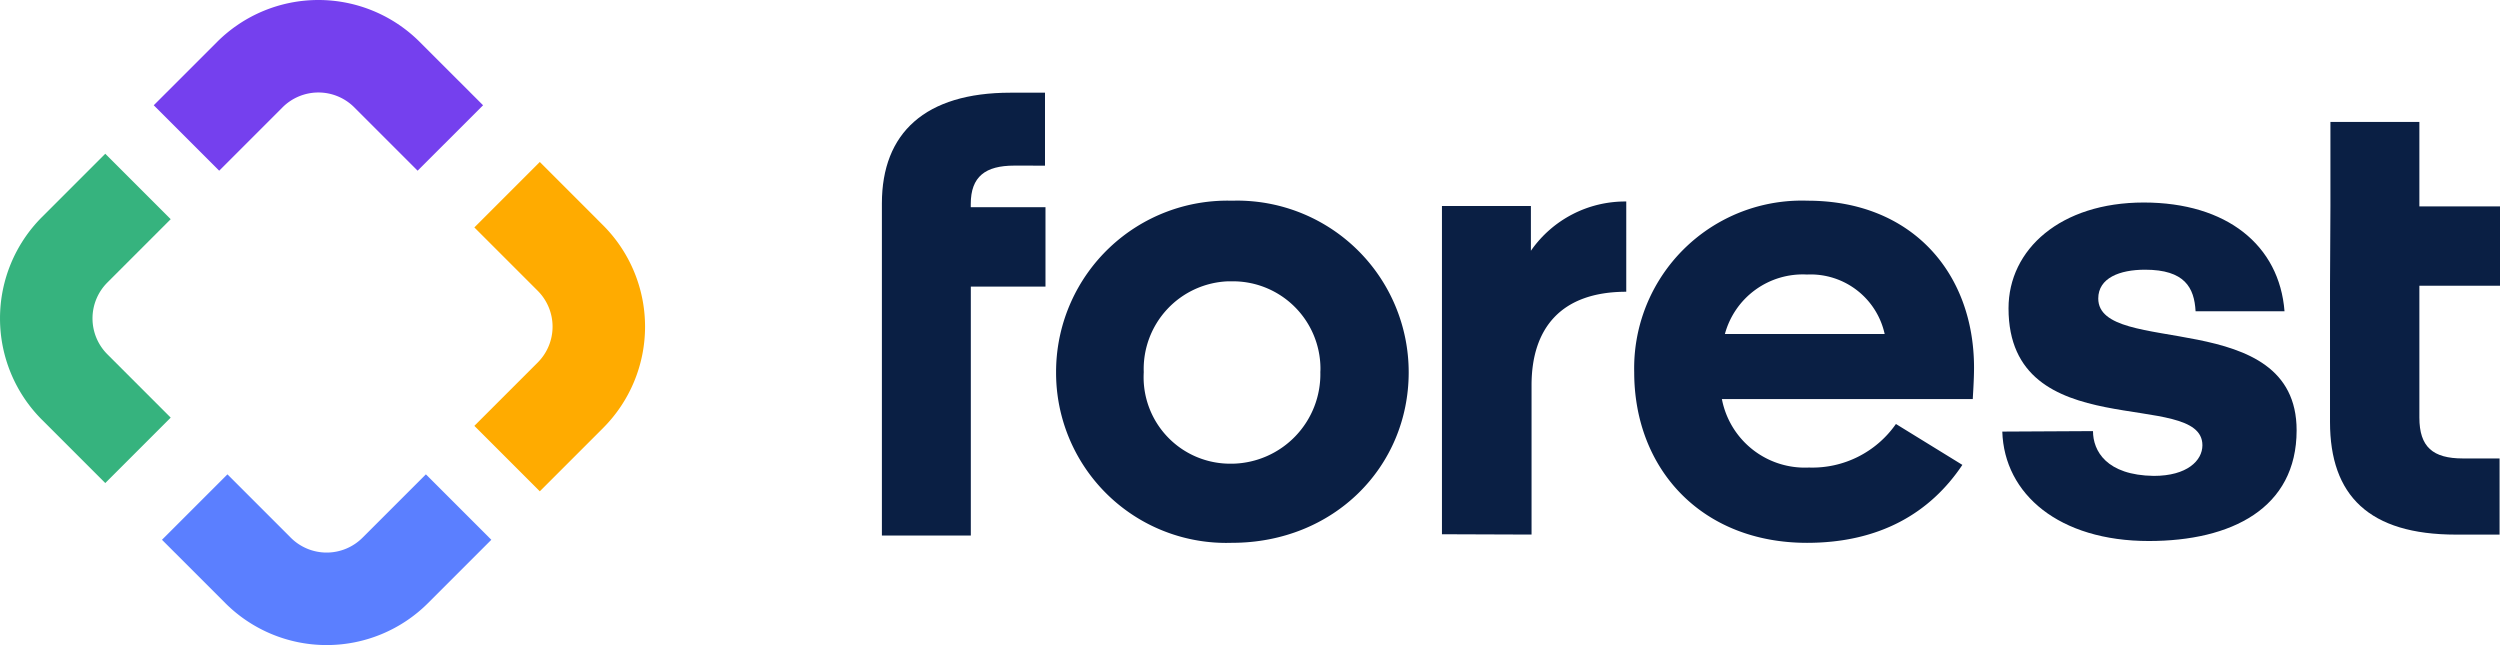
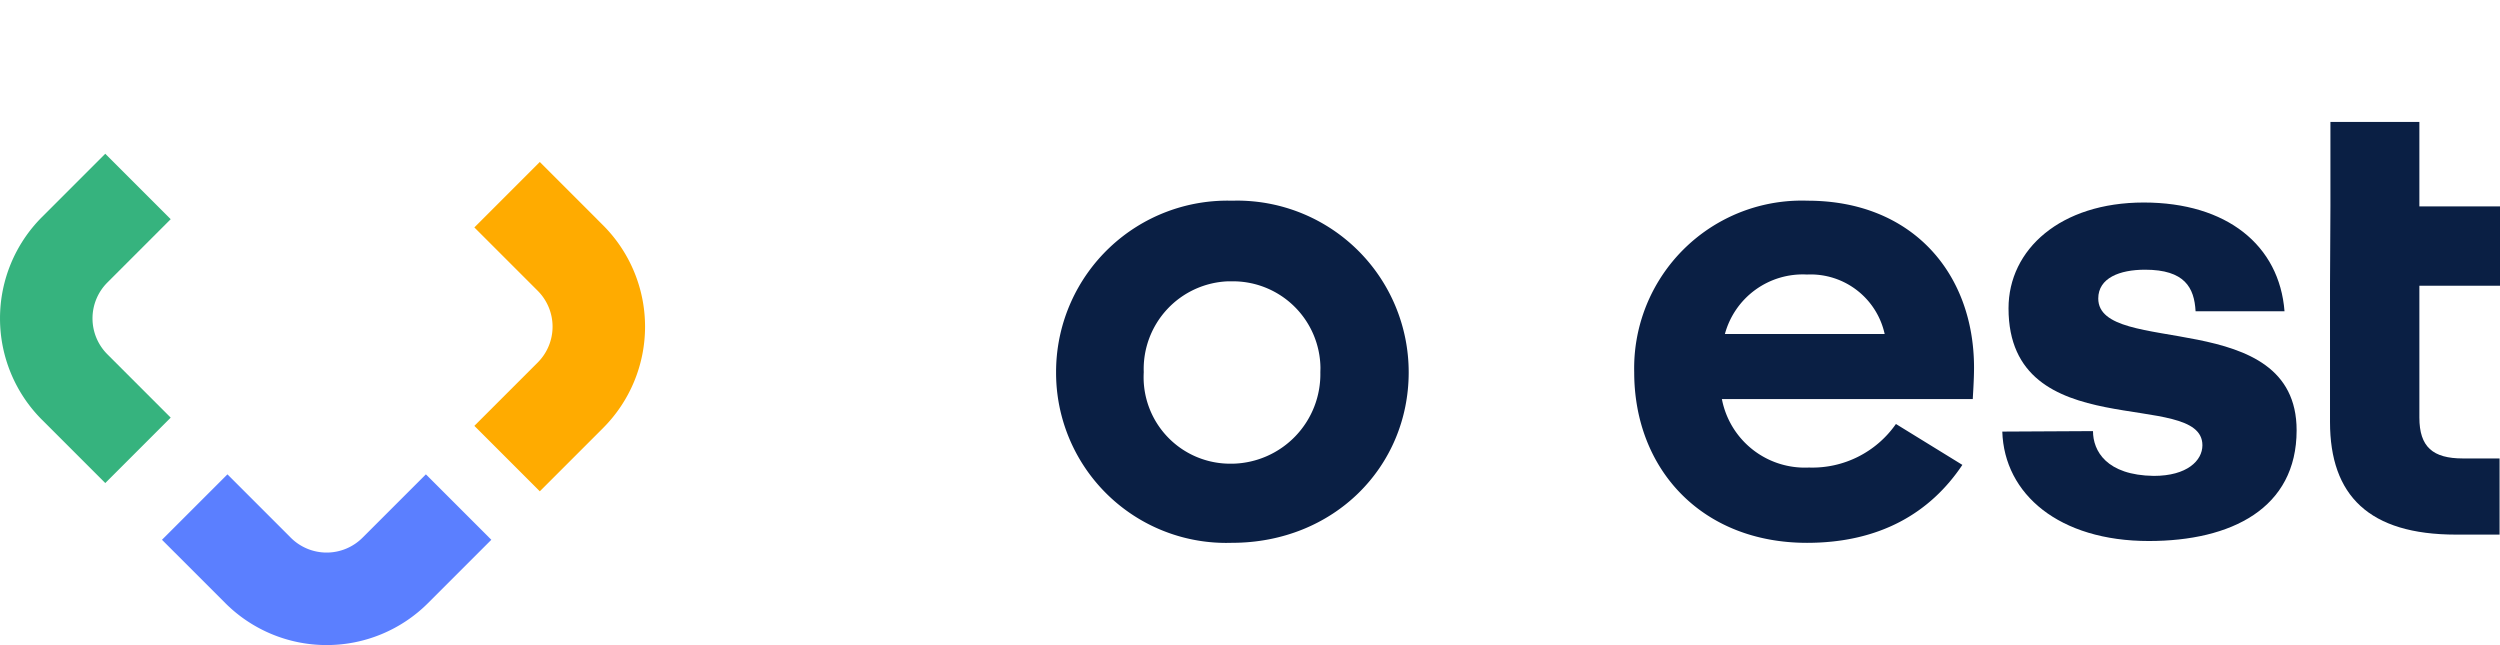
<svg xmlns="http://www.w3.org/2000/svg" width="309.952" height="79.975" viewBox="0 0 309.952 79.975">
  <g id="logo_forest_primary" transform="translate(11880.91 -13929)">
    <g id="Group_7020" data-name="Group 7020" transform="translate(-11771.572 13940.488)">
      <path id="Path_21960" data-name="Path 21960" d="M1944.94-2031.843v16.9c0,9.124,4.841,13.962,15.628,13.962h5.394v-9.442h-4.548c-3.727,0-5.394-1.427-5.394-5.071v-16.342h10v-9.837h-10v-10.472h-11.028v10.472" transform="translate(-1765.402 2055.774)" fill="#0a1f44" />
      <path id="Path_21961" data-name="Path 21961" d="M1922.507-2018.228c.243,7.776,7.062,13.566,18.168,13.566,10.233,0,18.323-4.046,18.323-13.725,0-15.471-24.593-9.043-24.593-16.342,0-2.536,2.644-3.57,5.8-3.57,4.919,0,6.107,2.22,6.267,5.156h11.026c-.634-8.17-7.14-13.486-17.452-13.486s-16.766,5.8-16.766,13.116c0,17.19,24.038,9.838,24.038,16.978,0,1.905-1.9,3.8-6.029,3.8-5.87-.08-7.536-3.1-7.536-5.553Z" transform="translate(-1783.599 2060.249)" fill="#0a1f44" />
-       <path id="Path_21962" data-name="Path 21962" d="M1895.259-2005.406v-18.512c0-7.064,3.649-11.592,11.742-11.592V-2046.7a14.219,14.219,0,0,0-11.823,6.109v-5.555h-11.028v40.7Z" transform="translate(-1814.714 2060.194)" fill="#0a1f44" />
-       <path id="Path_21963" data-name="Path 21963" d="M1879.553-2046.749a21.243,21.243,0,0,0-21.81,20.66c-.006.2-.009.4-.007.6a21.091,21.091,0,0,0,21.017,21.167q.4,0,.8-.011c12.56,0,21.9-9.362,21.9-21.156a21.279,21.279,0,0,0-21.285-21.271C1879.958-2046.758,1879.755-2046.756,1879.553-2046.749Zm10.947,21.261a11.106,11.106,0,0,1-10.854,11.345h-.329a10.727,10.727,0,0,1-10.73-10.728c0-.206.006-.413.018-.618a10.877,10.877,0,0,1,10.447-11.265h.5a10.854,10.854,0,0,1,10.961,10.747h0c0,.172,0,.344-.017.515Z" transform="translate(-1836.14 2060.144)" fill="#0a1f44" />
-       <path id="Path_21964" data-name="Path 21964" d="M1866.034-2045.1v-9.045h-4.284c-10.579,0-15.938,5-15.938,13.725v.475h0v9.837h0v30.862h11.025v-30.862h9.257v-9.837h-9.264v-.4c0-3.41,1.819-4.76,5.4-4.76Z" transform="translate(-1845.812 2054.149)" fill="#0a1f44" />
+       <path id="Path_21963" data-name="Path 21963" d="M1879.553-2046.749a21.243,21.243,0,0,0-21.81,20.66c-.006.2-.009.4-.007.6a21.091,21.091,0,0,0,21.017,21.167q.4,0,.8-.011c12.56,0,21.9-9.362,21.9-21.156a21.279,21.279,0,0,0-21.285-21.271C1879.958-2046.758,1879.755-2046.756,1879.553-2046.749Zm10.947,21.261a11.106,11.106,0,0,1-10.854,11.345h-.329a10.727,10.727,0,0,1-10.73-10.728c0-.206.006-.413.018-.618a10.877,10.877,0,0,1,10.447-11.265h.5a10.854,10.854,0,0,1,10.961,10.747h0Z" transform="translate(-1836.14 2060.144)" fill="#0a1f44" />
      <path id="Path_21965" data-name="Path 21965" d="M1939.444-2026.04c0-11.82-7.773-20.707-20.633-20.707a20.778,20.778,0,0,0-21.492,20.041c-.014.407-.016.813-.007,1.221,0,12.059,8.41,21.156,21.421,21.156,9.031,0,15.3-3.73,19.265-9.664l-8.237-5.071a12.637,12.637,0,0,1-10.789,5.4,10.471,10.471,0,0,1-10.789-8.489h31.107C1939.29-2022.391,1939.444-2024.453,1939.444-2026.04Zm-30.888-4.178a10,10,0,0,1,10.155-7.377h.054a9.4,9.4,0,0,1,9.6,7.377Z" transform="translate(-1804.04 2060.142)" fill="#0a1f44" />
    </g>
    <g id="Group_31" data-name="Group 31" transform="translate(-11880.91 13929)">
      <g id="Group_1" data-name="Group 1" transform="translate(19.061 0)">
-         <path id="Path_1" data-name="Path 1" d="M1815.338-2034.892l-8.113-8.113,7.86-7.858a17.773,17.773,0,0,1,25.11,0l7.861,7.858-8.114,8.113-7.861-7.861a6.289,6.289,0,0,0-8.882,0Z" transform="translate(-1807.225 2056.056)" fill="#7540ee" />
-       </g>
+         </g>
      <g id="Group_2" data-name="Group 2" transform="translate(58.811 20.084)">
        <path id="Path_2" data-name="Path 2" d="M1832.956-2006.326l-8.113-8.114,7.859-7.858a6.289,6.289,0,0,0,0-8.885l-7.859-7.859,8.113-8.114,7.858,7.859a17.777,17.777,0,0,1,0,25.112Z" transform="translate(-1824.843 2047.155)" fill="#ffab00" />
      </g>
      <g id="Group_3" data-name="Group 3" transform="translate(20.083 58.81)">
        <path id="Path_3" data-name="Path 3" d="M1815.539-2014.017l-7.861-7.861,8.114-8.113,7.86,7.86a6.286,6.286,0,0,0,8.883,0l7.861-7.86,8.114,8.113-7.861,7.861A17.776,17.776,0,0,1,1815.539-2014.017Z" transform="translate(-1807.678 2029.991)" fill="#5b7fff" />
      </g>
      <g id="Group_4" data-name="Group 4" transform="translate(0 19.062)">
        <path id="Path_4" data-name="Path 4" d="M1811.827-2006.779l-7.858-7.859a17.777,17.777,0,0,1,0-25.111l7.858-7.859,8.113,8.114-7.858,7.858a6.289,6.289,0,0,0,0,8.885l7.858,7.858Z" transform="translate(-1798.776 2047.608)" fill="#36b37e" />
      </g>
    </g>
  </g>
</svg>